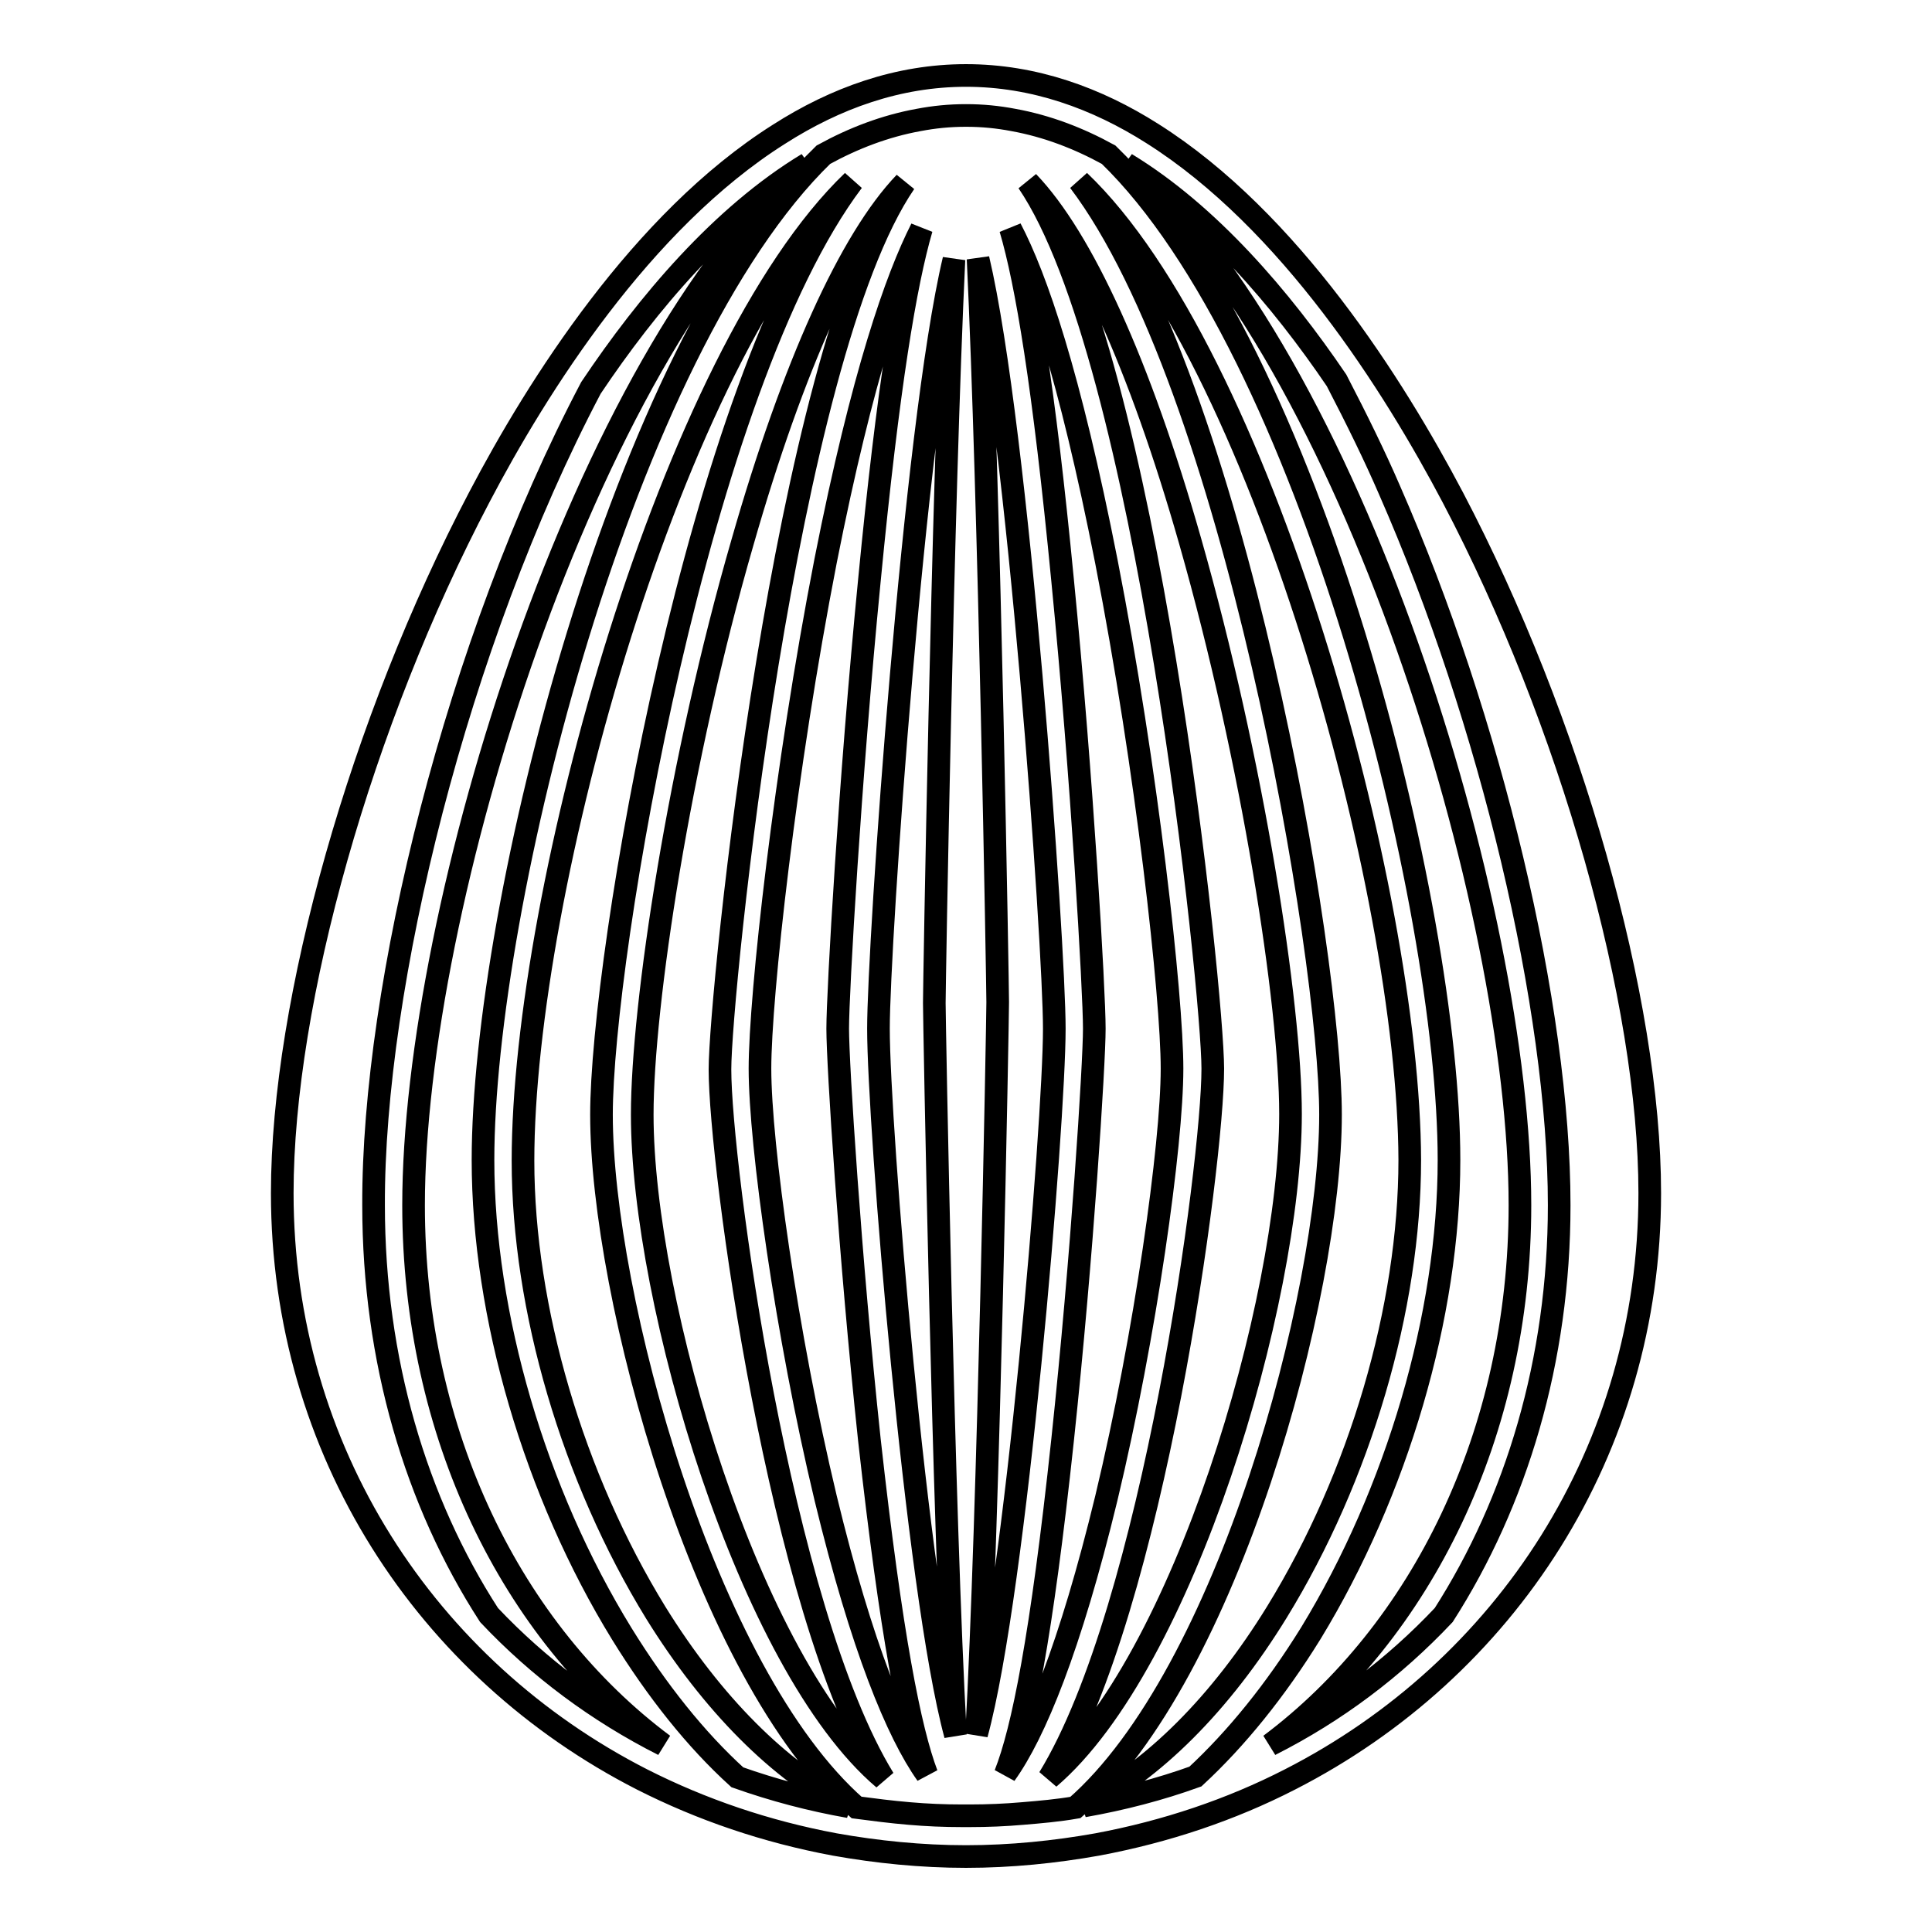
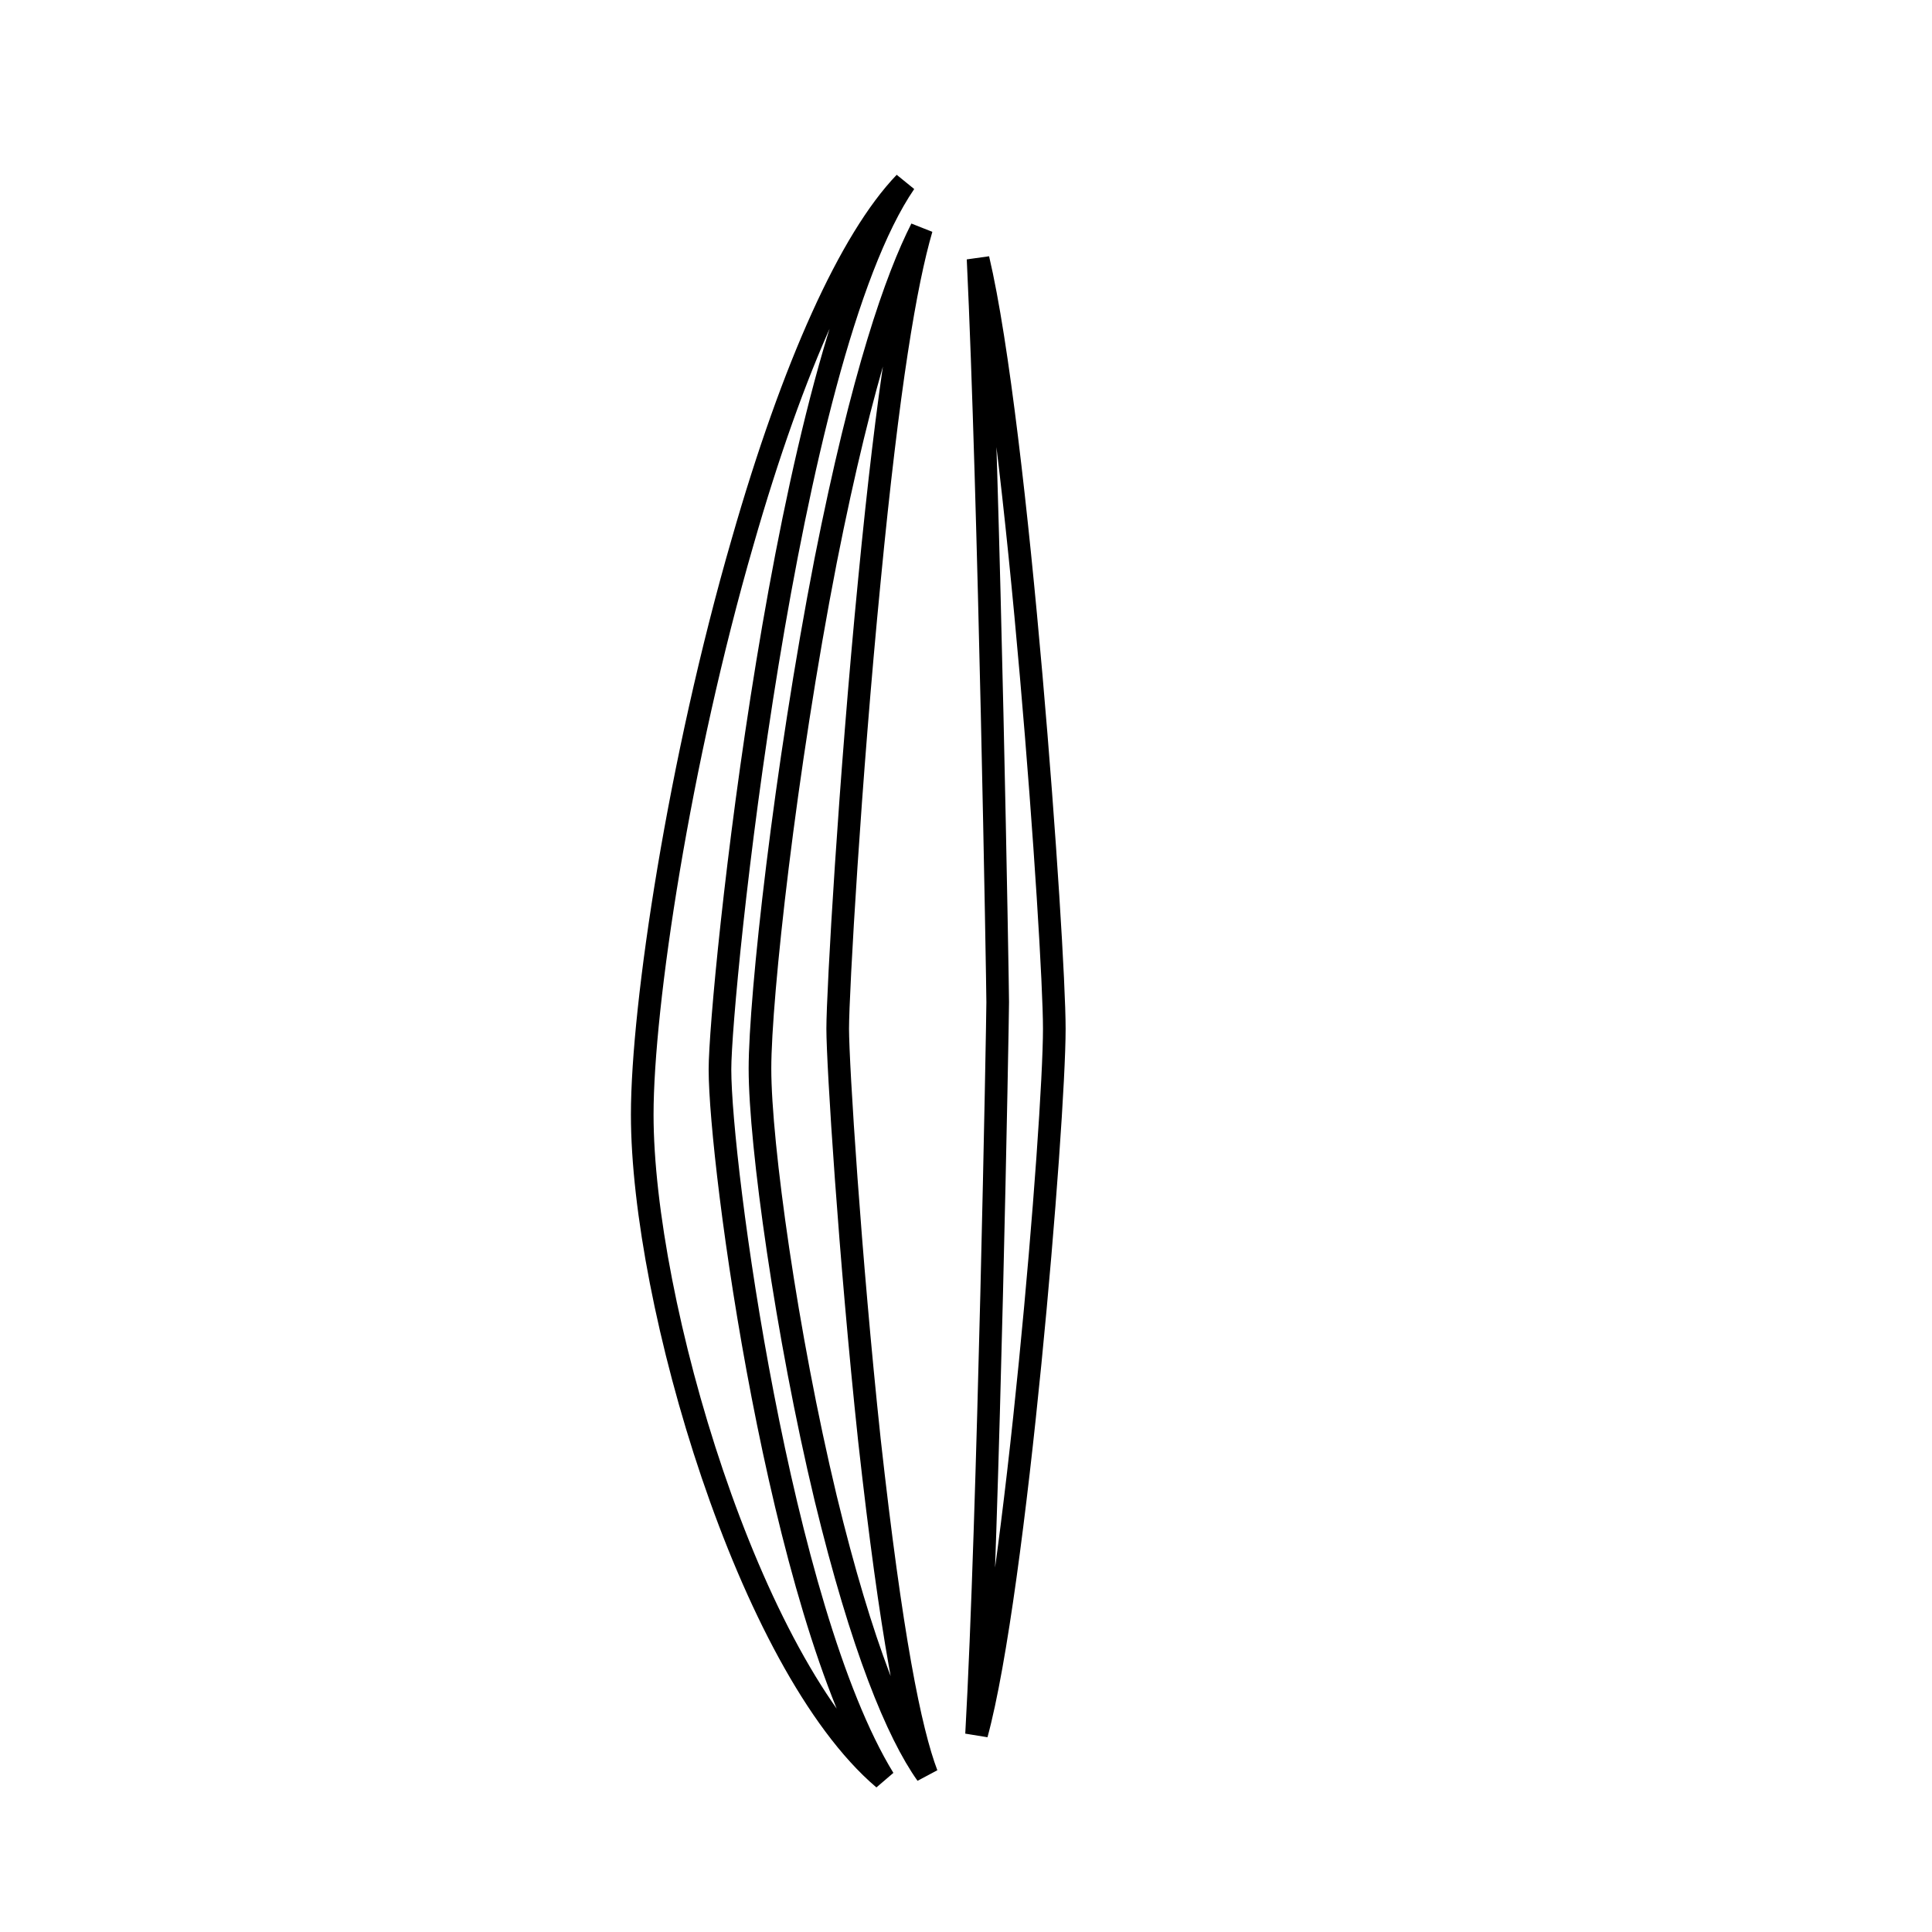
<svg xmlns="http://www.w3.org/2000/svg" version="1.1" x="0px" y="0px" viewBox="0 0 256 256" enable-background="new 0 0 256 256" xml:space="preserve">
  <g>
    <g>
      <g>
        <g>
          <path stroke-width="3" fill-opacity="0" stroke="#000000" d="M85.1,147.7c0,24.8,14.1,72.8,32,88c-13.8-22.5-21.7-81.5-21.7-94c0-10.1,8.6-94.3,24.5-117.5c-7.2,7.5-14.8,24.2-21.5,47.6C90,100.8,85.1,133.2,85.1,147.7z" />
          <path stroke-width="3" fill-opacity="0" stroke="#000000" d="M100.7,141.6c0,10,3.5,35.2,8.7,56.9c4.8,19.8,9.5,31.1,13.4,36.6c-2.2-5.8-4.7-18.2-7.6-44.3c-2.6-24.4-4.2-49.8-4.2-54.5c0-4.8,1.6-32.9,4.2-59.4c2.5-25.9,4.8-39.4,6.9-46.6c-3.3,6.5-7.8,19.2-12.7,44C104,102,100.7,132.1,100.7,141.6z" />
-           <path stroke-width="3" fill-opacity="0" stroke="#000000" d="M139,235.6c17.8-15.2,32-63.1,32-88c0-14.5-5-46.8-13.3-75.9c-6.7-23.5-14.3-40.1-21.5-47.6c15.8,23.2,24.5,107.4,24.5,117.5C160.7,154.1,152.8,213.1,139,235.6z" />
-           <path stroke-width="3" fill-opacity="0" stroke="#000000" d="M145,136.3c0,4.6-1.6,30.1-4.2,54.5c-2.8,26.2-5.3,38.5-7.6,44.3c3.9-5.4,8.6-16.8,13.4-36.6c5.2-21.7,8.7-46.9,8.7-56.9c0-9.5-3.3-39.6-8.7-67.2c-4.9-24.9-9.3-37.6-12.7-44.1c2.1,7.1,4.4,20.7,6.9,46.6C143.4,103.3,145,131.4,145,136.3z" />
          <path stroke-width="3" fill-opacity="0" stroke="#000000" d="M139.7,136.3c0-11.2-4.8-79.5-10.1-102c1.5,31.5,2.6,96.4,2.6,98.5c0,2.2-1.2,68.6-2.8,97C134.6,210.7,139.7,148.8,139.7,136.3z" />
-           <path stroke-width="3" fill-opacity="0" stroke="#000000" d="M116.4,136.3c0,12.6,5,74.4,10.2,93.6c-1.6-28.4-2.8-94.9-2.8-97c0-2.1,1.1-67,2.6-98.5C121.1,56.7,116.4,125.1,116.4,136.3z" />
-           <path stroke-width="3" fill-opacity="0" stroke="#000000" d="M85.1,235.8c7.9,4,16.4,6.9,25.5,8.6c5.6,1,11.5,1.6,17.4,1.6s11.8-0.6,17.4-1.6c9.1-1.7,17.7-4.6,25.5-8.6c28.6-14.6,47.7-43.6,47.7-77.7c0-25.5-10.5-62.5-26.1-92.2c-7.8-14.8-21.6-36.7-39.8-48.2C145.3,13,137,10,128,10c-9,0-17.3,3-24.8,7.8C85,29.3,71.2,51.2,63.5,65.9c-15.6,29.7-26.1,66.7-26.1,92.2C37.4,192.2,56.5,221.2,85.1,235.8z M177.1,50.4c2.7,5.2,5.1,10.1,7,14.5c13.4,30.5,22.5,68.6,22.5,94.8c0,20.6-5.7,39.3-15.3,54.3c-6.6,7-14.3,12.8-23,17.2c20-15,33.1-41.2,33.1-71.5c0-39.5-22.5-112.4-52.2-138C160.2,28.4,169.7,39.5,177.1,50.4z M121.7,15.9c2.1-0.4,4.1-0.6,6.3-0.6s4.2,0.2,6.3,0.6c4.4,0.8,8.6,2.4,12.6,4.6C173.5,46.3,192,120,192,153.7c0,20.6-6.9,44-18.3,62.7c-4.7,7.6-9.9,14-15.3,19c-4.7,1.7-9.7,3-14.8,3.9c9.2-4.7,18.1-13.5,25.6-25.7c11-17.9,17.6-40.3,17.6-59.9C186.7,118.1,167,46.9,143,24c20.5,27.1,33.3,102.6,33.3,123.7c0,23.9-13.6,74.2-33.8,91.8c-2.3,0.4-4.6,0.6-7,0.8c-2.3,0.2-4.6,0.3-7,0.3c-0.2,0-0.4,0-0.5,0s-0.4,0-0.5,0c-2.4,0-4.7-0.1-7-0.3c-2.4-0.2-4.7-0.5-7-0.8c-20.2-17.7-33.8-67.9-33.8-91.8c0-21,12.8-96.5,33.3-123.7c-24,23-43.7,94.1-43.7,129.8c0,19.6,6.6,42,17.6,59.9c7.5,12.1,16.4,21,25.6,25.7c-5.1-0.9-10-2.2-14.8-3.9c-5.5-5-10.6-11.4-15.3-19C70.9,197.8,64,174.3,64,153.7C64,120,82.5,46.3,109.1,20.5C113.1,18.3,117.3,16.7,121.7,15.9z M78.3,51.4c7.5-11.2,17.3-22.8,28.7-29.7c-29.6,25.6-52.2,98.5-52.2,138c0,30.3,13,56.5,33.1,71.5c-8.7-4.4-16.5-10.2-23.1-17.2c-9.7-15-15.3-33.8-15.3-54.3C49.4,130.7,60.5,85.2,78.3,51.4z" />
        </g>
      </g>
      <g />
      <g />
      <g />
      <g />
      <g />
      <g />
      <g />
      <g />
      <g />
      <g />
      <g />
      <g />
      <g />
      <g />
      <g />
    </g>
  </g>
</svg>